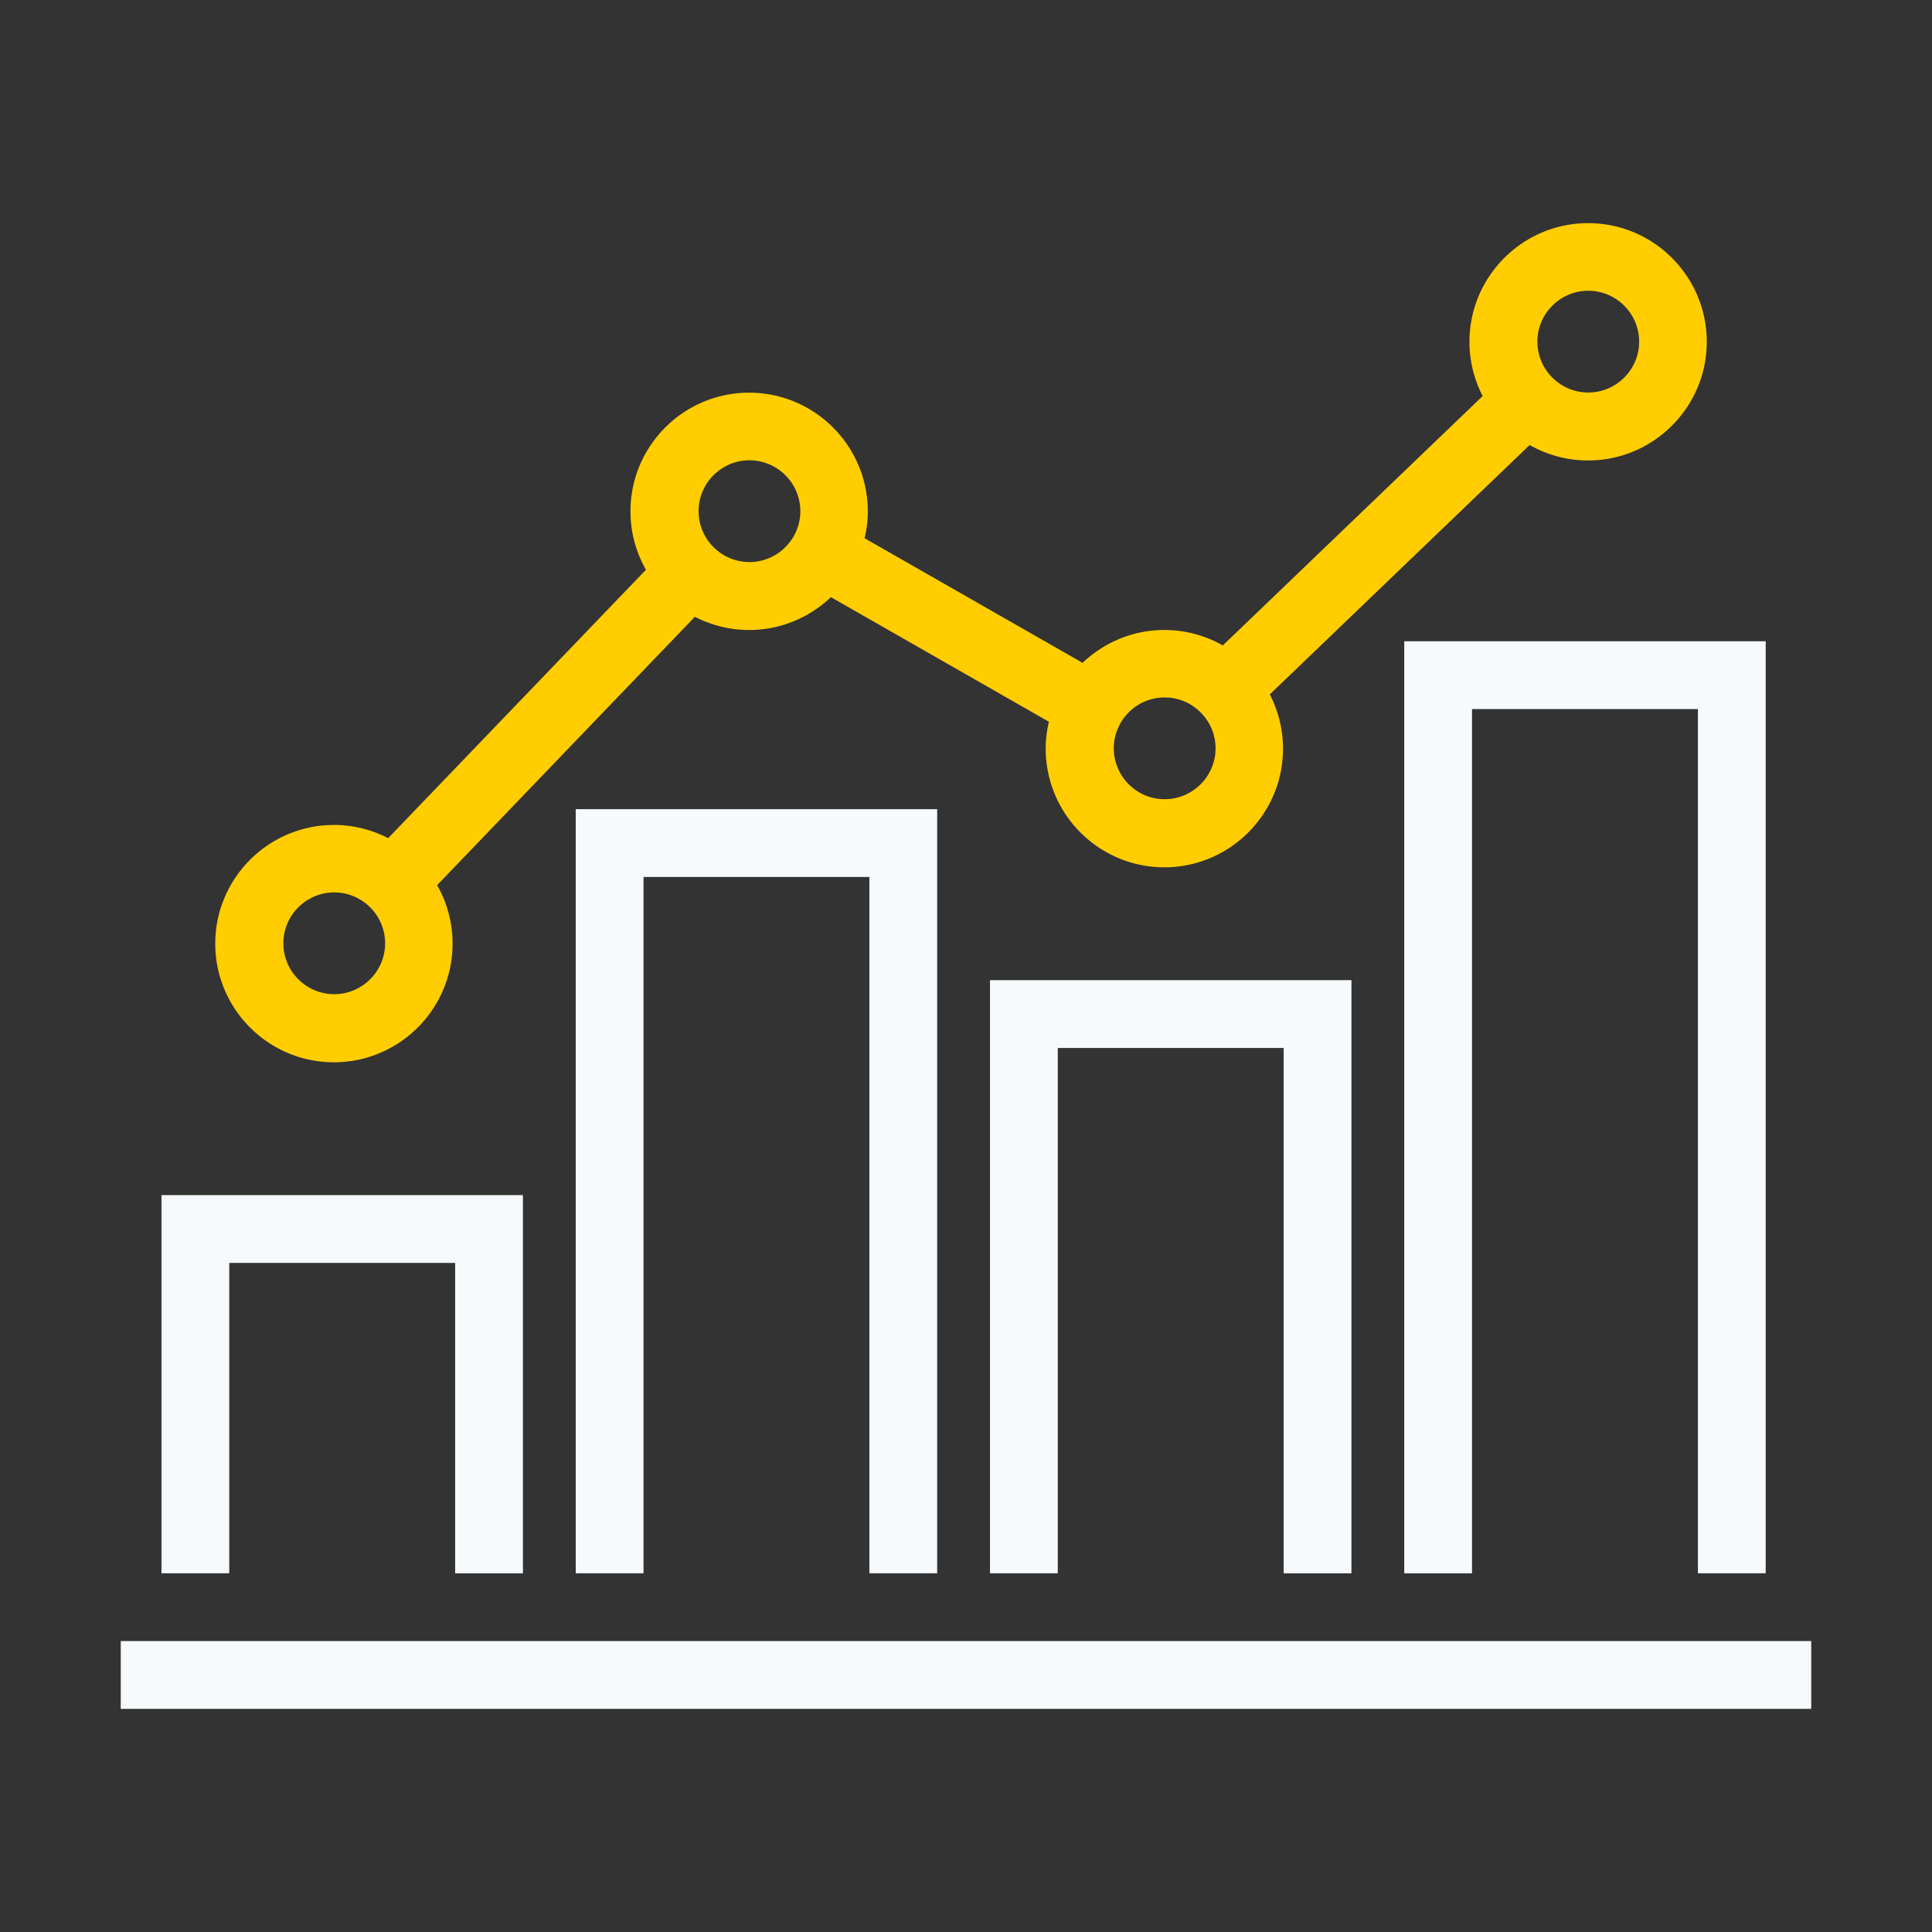
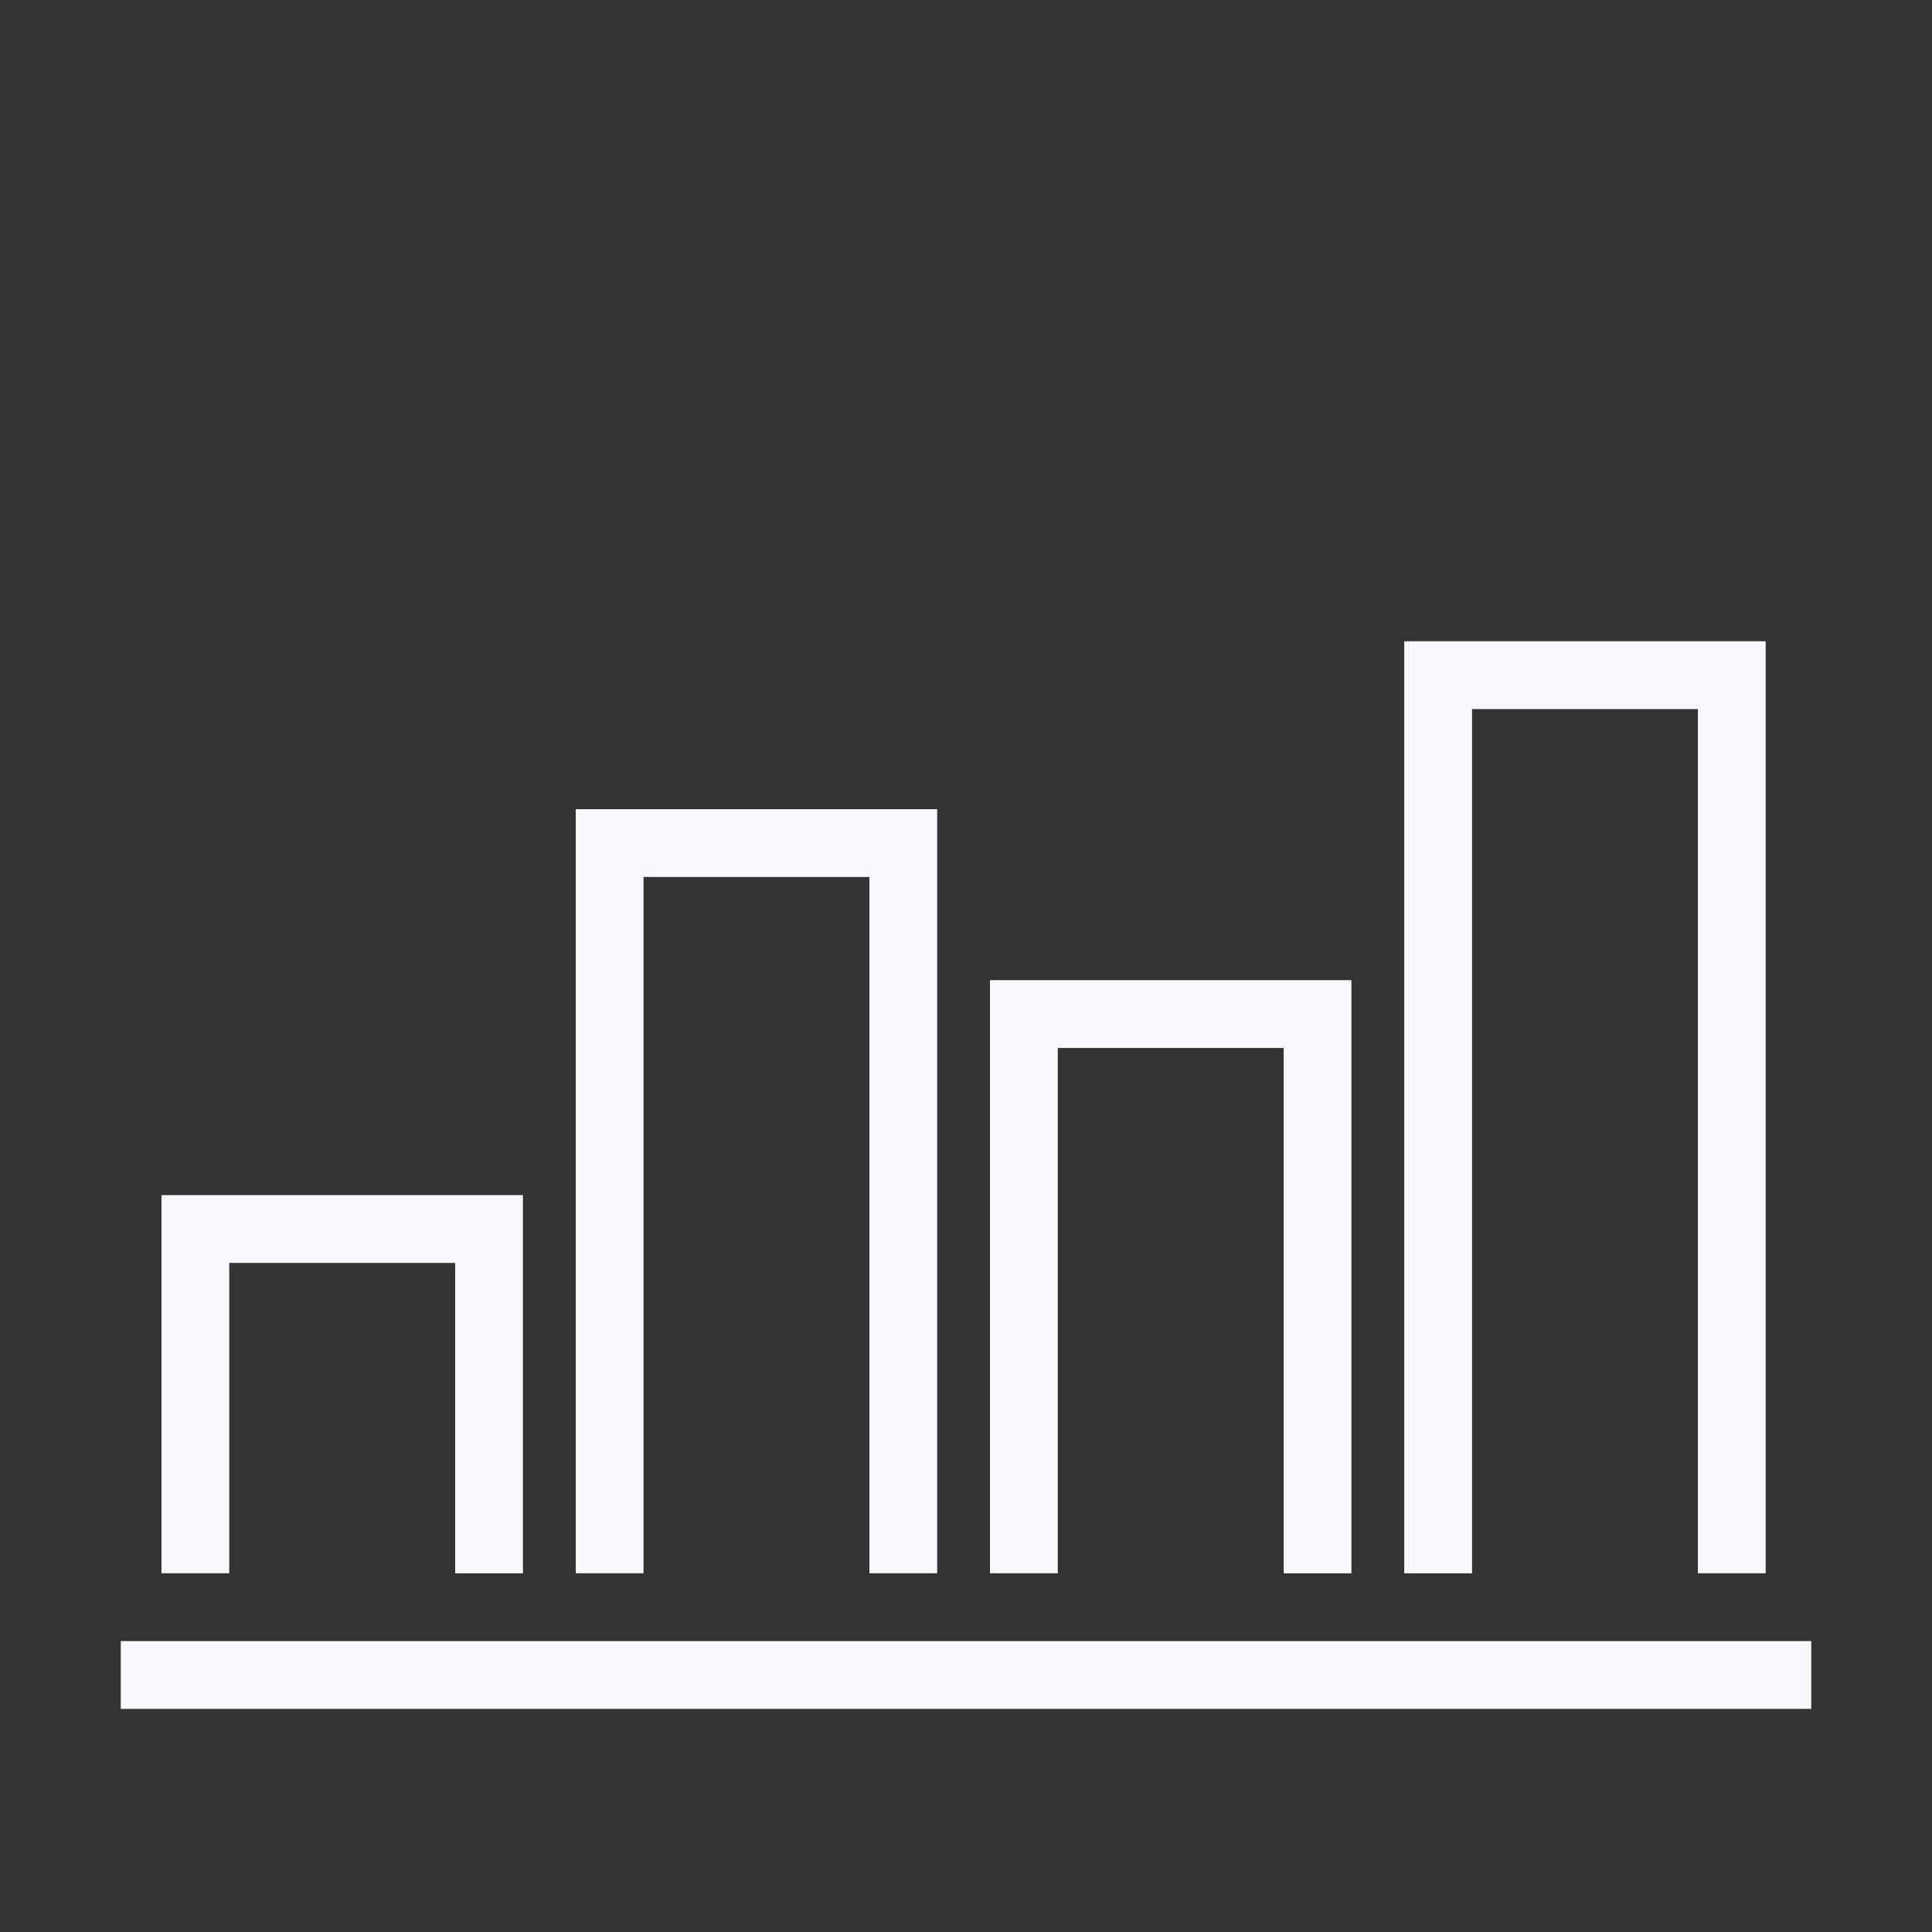
<svg xmlns="http://www.w3.org/2000/svg" viewBox="0 0 120 120">
  <rect x="0" y="0" width="120" height="120" fill="#333333" stroke="none" />
  <title>Smart Growth</title>
-   <path d="M98.64 13.86c-4.06 0-7.37 3.31-7.37 7.37 0 1.21.3 2.36.82 3.37L75.95 40.09a7.31 7.31 0 0 0-3.63-.96c-1.97 0-3.75.78-5.08 2.04L53.7 33.43c.13-.54.2-1.1.2-1.67 0-4.06-3.3-7.37-7.37-7.37s-7.37 3.31-7.37 7.37c0 1.32.35 2.55.96 3.63L24.11 52.06a7.328 7.328 0 0 0-3.37-.82c-4.06 0-7.37 3.31-7.37 7.37s3.3 7.37 7.37 7.37 7.37-3.31 7.37-7.37c0-1.32-.35-2.56-.96-3.63l16.01-16.67c1.01.52 2.15.82 3.37.82 1.97 0 3.75-.78 5.08-2.04l13.54 7.74c-.13.54-.2 1.1-.2 1.67 0 4.06 3.3 7.37 7.37 7.37s7.37-3.31 7.37-7.37c0-1.21-.3-2.36-.82-3.37l16.14-15.49c1.07.61 2.31.96 3.63.96 4.06 0 7.37-3.31 7.37-7.37s-3.3-7.37-7.37-7.37ZM20.76 61.75c-1.74 0-3.16-1.42-3.16-3.16s1.42-3.16 3.16-3.16 3.16 1.42 3.16 3.16-1.42 3.16-3.16 3.16Zm25.79-26.84c-1.74 0-3.16-1.42-3.16-3.16s1.42-3.16 3.16-3.16 3.16 1.42 3.16 3.16-1.42 3.16-3.16 3.16Zm25.79 14.73c-1.74 0-3.16-1.42-3.16-3.16s1.42-3.16 3.16-3.16 3.16 1.42 3.16 3.16-1.42 3.16-3.16 3.16Zm26.31-25.26c-1.74 0-3.16-1.42-3.16-3.16s1.42-3.16 3.16-3.16 3.16 1.42 3.16 3.16-1.42 3.16-3.16 3.16Z" style="fill:#ffcd00" />
  <path d="M39.97 97.72h-4.21V50.26h22.45v47.46H54V54.47H39.97v43.25ZM65.7 65.09h14.03v32.63h4.21V60.88H61.49v36.84h4.21V65.09Zm25.73-21.05h14.03v53.68h4.21V39.83H87.22v57.89h4.21V44.04Zm-77.19 34.4h14.03v19.28h4.21V74.23H10.03v23.49h4.21V78.44ZM7.5 101.93v4.21h105v-4.21H7.5Z" style="fill:#f7fafd" />
</svg>